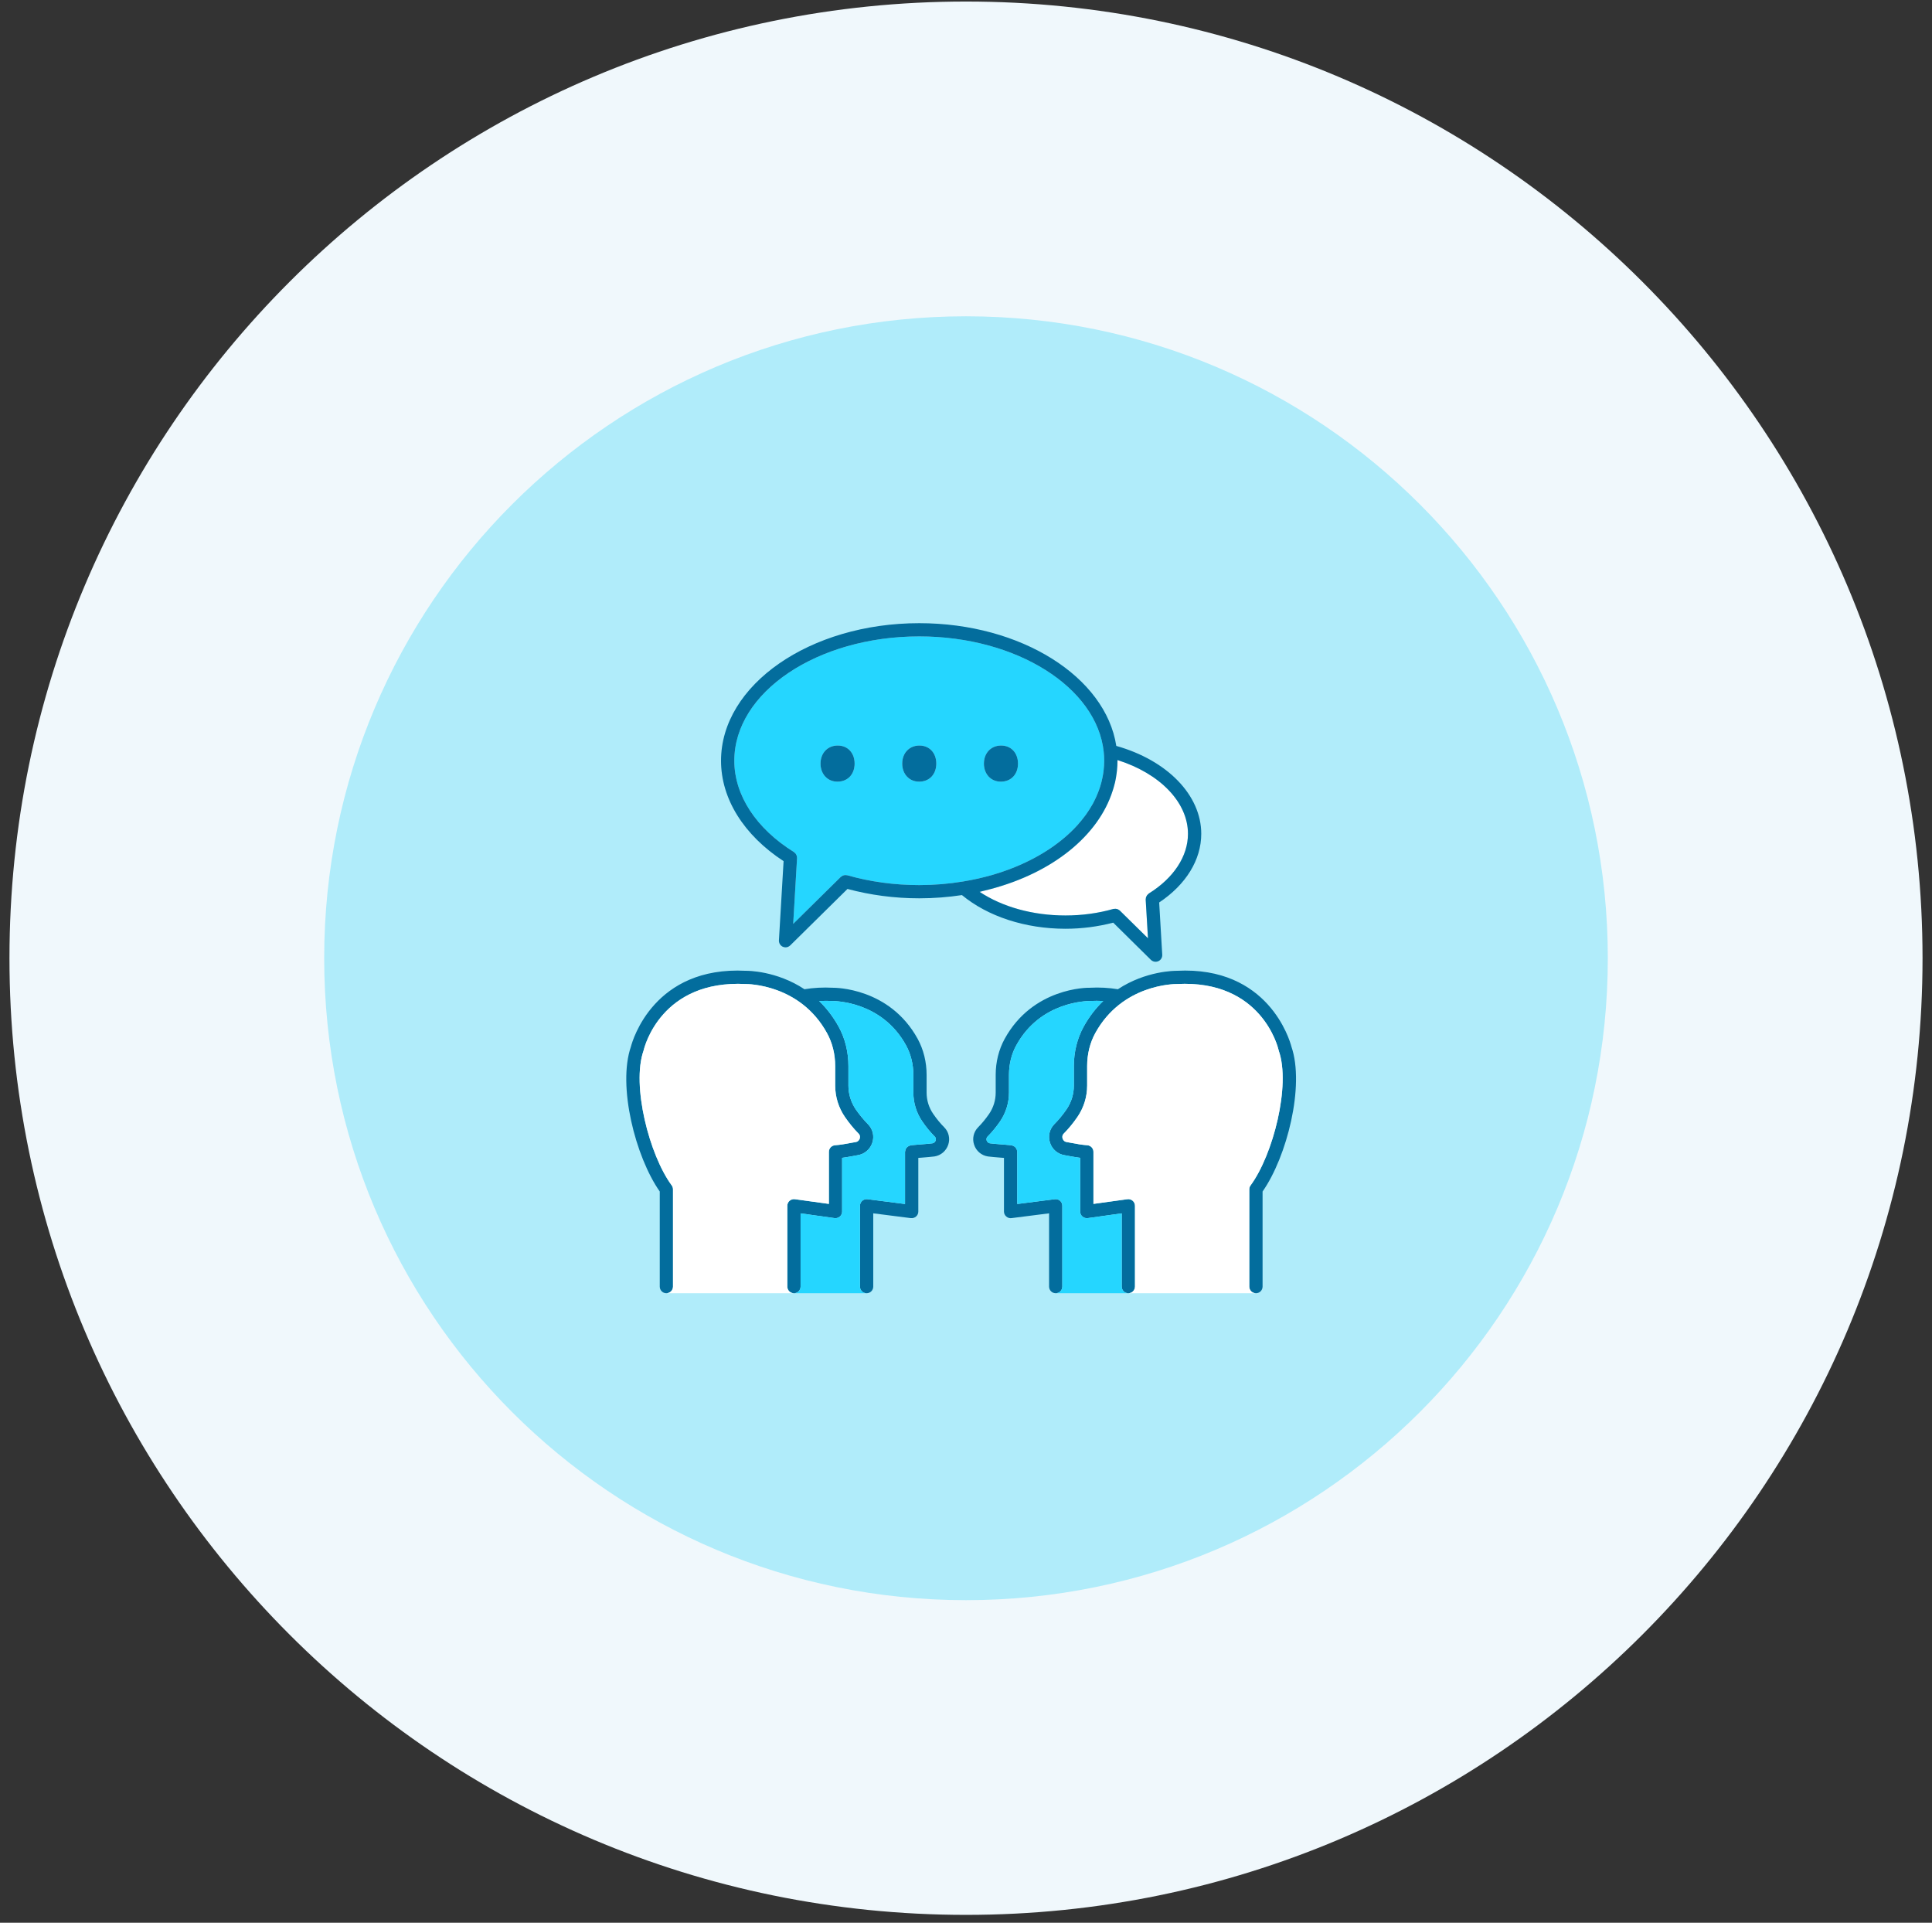
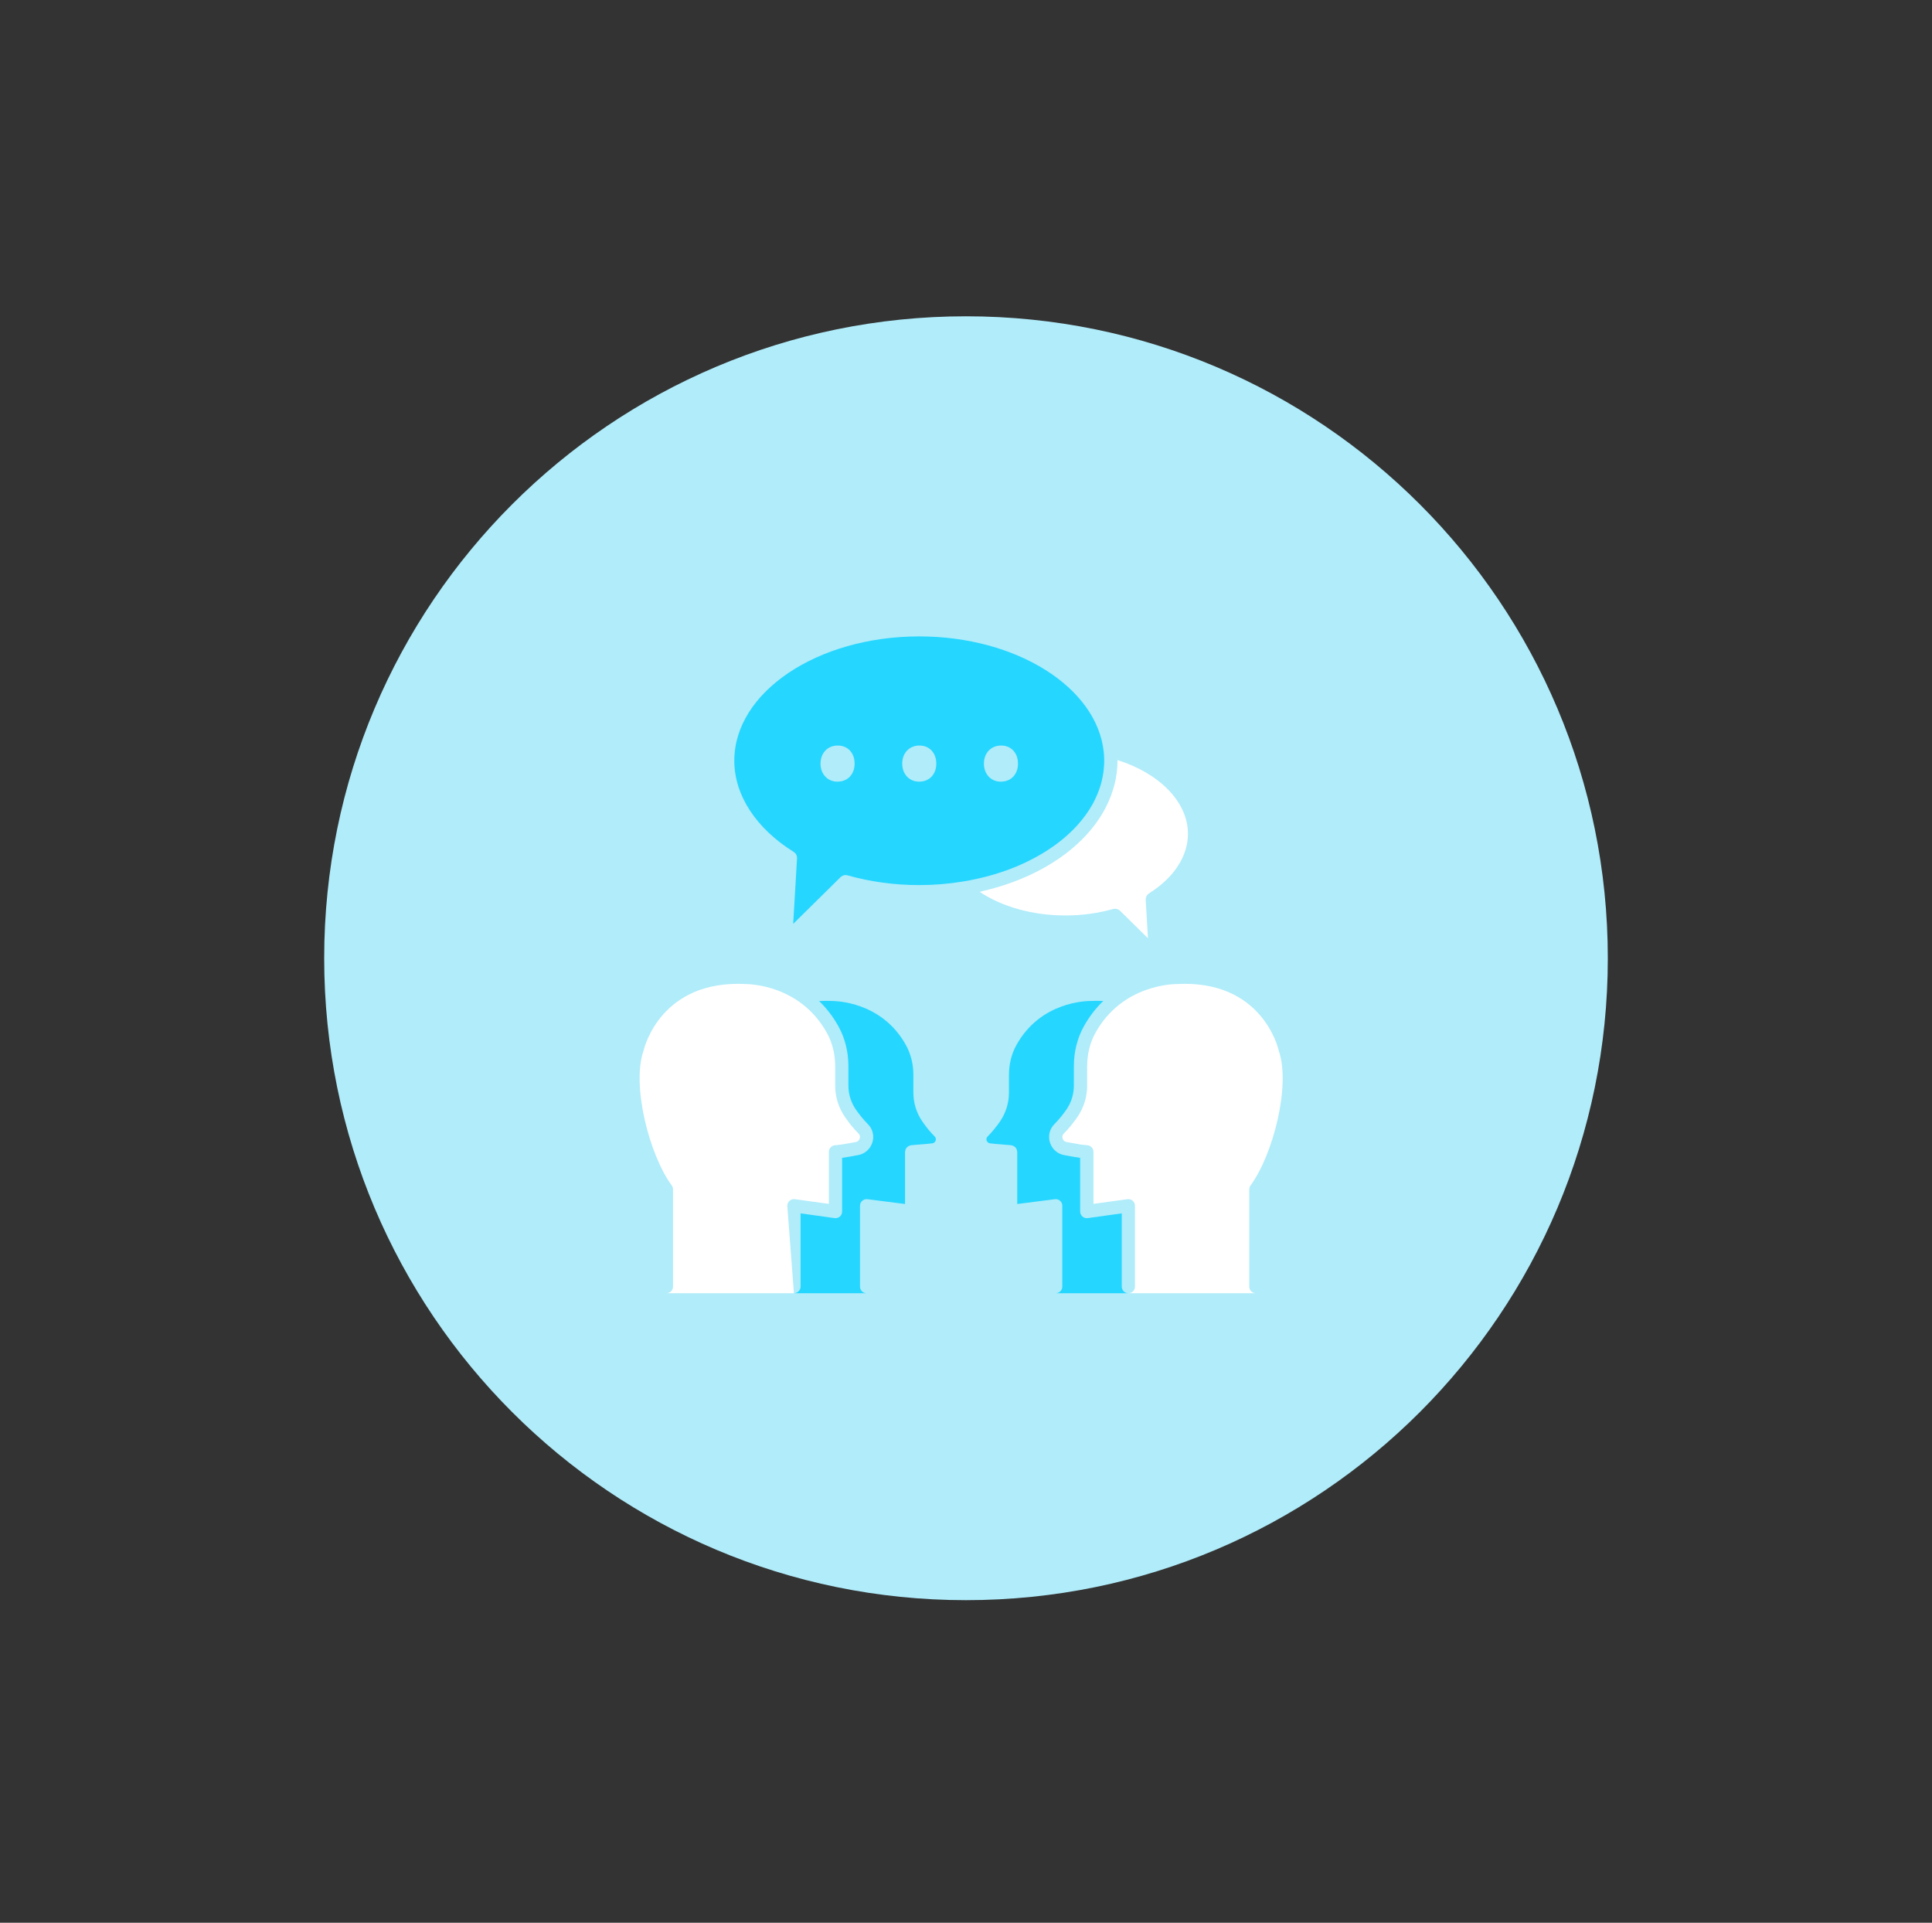
<svg xmlns="http://www.w3.org/2000/svg" width="203" zoomAndPan="magnify" viewBox="0 0 152.25 151.5" height="202" preserveAspectRatio="xMidYMid meet" version="1.2">
  <rect x="0" y="0" width="152.25" height="151.5" fill="#333333" stroke="none" />
  <defs>
    <clipPath id="baf9e5d949">
-       <path d="M 0.746 0.121 L 151.504 0.121 L 151.504 150.879 L 0.746 150.879 Z M 0.746 0.121 " />
-     </clipPath>
+       </clipPath>
    <clipPath id="ab0acc502e">
-       <path d="M 76.125 0.121 C 34.496 0.121 0.746 33.871 0.746 75.5 C 0.746 117.133 34.496 150.879 76.125 150.879 C 117.754 150.879 151.504 117.133 151.504 75.5 C 151.504 33.871 117.754 0.121 76.125 0.121 Z M 76.125 0.121 " />
-     </clipPath>
+       </clipPath>
    <clipPath id="710da701a0">
      <path d="M 25.547 24.922 L 126.703 24.922 L 126.703 126.082 L 25.547 126.082 Z M 25.547 24.922 " />
    </clipPath>
    <clipPath id="ce508c6be6">
      <path d="M 76.125 24.922 C 48.191 24.922 25.547 47.566 25.547 75.5 C 25.547 103.434 48.191 126.082 76.125 126.082 C 104.059 126.082 126.703 103.434 126.703 75.5 C 126.703 47.566 104.059 24.922 76.125 24.922 Z M 76.125 24.922 " />
    </clipPath>
    <clipPath id="fd1551bb82">
-       <path d="M 49 49.098 L 103 49.098 L 103 102 L 49 102 Z M 49 49.098 " />
-     </clipPath>
+       </clipPath>
  </defs>
  <g id="97d426a4a9">
    <g clip-rule="nonzero" clip-path="url(#baf9e5d949)">
      <g clip-rule="nonzero" clip-path="url(#ab0acc502e)">
        <path style=" stroke:none;fill-rule:nonzero;fill:#f0f8fc;fill-opacity:1;" d="M 0.746 0.121 L 151.504 0.121 L 151.504 150.879 L 0.746 150.879 Z M 0.746 0.121 " />
      </g>
    </g>
    <g clip-rule="nonzero" clip-path="url(#710da701a0)">
      <g clip-rule="nonzero" clip-path="url(#ce508c6be6)">
        <path style=" stroke:none;fill-rule:nonzero;fill:#b0ecfa;fill-opacity:1;" d="M 25.547 24.922 L 126.703 24.922 L 126.703 126.082 L 25.547 126.082 Z M 25.547 24.922 " />
      </g>
    </g>
    <path style=" stroke:none;fill-rule:nonzero;fill:#25d6ff;fill-opacity:1;" d="M 78.867 61.59 C 78.078 61.59 77.535 60.98 77.535 60.168 C 77.535 59.328 78.102 58.742 78.891 58.742 C 79.684 58.742 80.223 59.328 80.223 60.168 C 80.223 60.98 79.703 61.59 78.867 61.59 Z M 72.43 61.59 C 71.641 61.59 71.098 60.98 71.098 60.168 C 71.098 59.328 71.664 58.742 72.453 58.742 C 73.246 58.742 73.785 59.328 73.785 60.168 C 73.785 60.98 73.266 61.59 72.43 61.59 Z M 65.992 61.59 C 65.203 61.59 64.66 60.98 64.66 60.168 C 64.66 59.328 65.227 58.742 66.016 58.742 C 66.809 58.742 67.348 59.328 67.348 60.168 C 67.348 60.98 66.828 61.59 65.992 61.59 Z M 87.004 59.562 C 86.996 59.461 86.988 59.355 86.977 59.238 C 86.438 54.164 80.125 50.145 72.441 50.145 C 64.406 50.145 57.867 54.539 57.867 59.941 C 57.867 62.656 59.582 65.281 62.566 67.137 C 62.59 67.148 62.602 67.168 62.617 67.184 C 62.648 67.207 62.676 67.23 62.699 67.258 C 62.719 67.285 62.734 67.312 62.746 67.344 C 62.762 67.371 62.777 67.402 62.789 67.434 C 62.797 67.469 62.801 67.504 62.805 67.543 C 62.805 67.562 62.812 67.586 62.812 67.609 L 62.508 72.793 L 66.258 69.094 C 66.273 69.078 66.297 69.07 66.312 69.059 C 66.344 69.035 66.371 69.012 66.406 68.996 C 66.438 68.984 66.465 68.977 66.496 68.969 C 66.531 68.961 66.562 68.949 66.598 68.949 C 66.633 68.949 66.668 68.953 66.703 68.957 C 66.727 68.961 66.75 68.957 66.77 68.965 C 68.566 69.477 70.477 69.738 72.441 69.738 C 73.621 69.738 74.766 69.641 75.859 69.461 C 75.863 69.461 75.863 69.461 75.863 69.461 C 76.27 69.395 76.668 69.316 77.055 69.23 C 77.07 69.23 77.078 69.227 77.09 69.223 C 77.465 69.137 77.832 69.043 78.191 68.941 C 78.238 68.93 78.277 68.914 78.32 68.902 C 78.602 68.82 78.875 68.73 79.141 68.637 C 79.277 68.59 79.41 68.539 79.547 68.492 C 79.734 68.418 79.922 68.344 80.105 68.27 C 82.059 67.453 83.707 66.34 84.902 65.02 C 84.902 65.016 84.906 65.016 84.906 65.016 C 85.125 64.773 85.328 64.52 85.52 64.262 C 85.543 64.227 85.57 64.191 85.598 64.156 C 85.688 64.031 85.77 63.902 85.852 63.777 C 85.953 63.617 86.047 63.461 86.133 63.305 C 86.188 63.207 86.234 63.105 86.281 63.008 C 86.352 62.863 86.422 62.715 86.48 62.566 C 86.516 62.484 86.551 62.402 86.578 62.32 C 86.652 62.125 86.719 61.922 86.773 61.719 C 86.789 61.656 86.805 61.594 86.82 61.531 C 86.875 61.305 86.922 61.074 86.953 60.844 C 86.961 60.793 86.965 60.746 86.969 60.695 C 87 60.445 87.016 60.195 87.016 59.941 C 87.016 59.816 87.012 59.691 87.004 59.562 " />
    <path style=" stroke:none;fill-rule:nonzero;fill:#ffffff;fill-opacity:1;" d="M 93.617 65.699 C 93.617 67.469 92.492 69.184 90.531 70.402 C 90.512 70.418 90.496 70.438 90.48 70.453 C 90.453 70.477 90.426 70.496 90.402 70.527 C 90.379 70.555 90.367 70.582 90.352 70.613 C 90.336 70.641 90.32 70.668 90.309 70.703 C 90.301 70.738 90.297 70.773 90.293 70.809 C 90.293 70.832 90.285 70.855 90.285 70.879 L 90.465 73.93 L 88.25 71.75 C 88.234 71.73 88.215 71.723 88.195 71.711 C 88.168 71.691 88.137 71.668 88.105 71.652 C 88.074 71.637 88.043 71.629 88.008 71.621 C 87.98 71.613 87.949 71.605 87.914 71.605 C 87.879 71.602 87.844 71.605 87.805 71.613 C 87.785 71.617 87.762 71.609 87.742 71.617 C 86.547 71.957 85.273 72.133 83.965 72.133 C 81.398 72.133 79 71.465 77.199 70.273 C 77.285 70.254 77.367 70.227 77.453 70.207 C 77.648 70.16 77.84 70.113 78.031 70.062 C 82.957 68.766 86.555 65.848 87.68 62.312 C 87.727 62.172 87.77 62.031 87.805 61.887 C 87.828 61.797 87.855 61.711 87.875 61.625 C 87.926 61.391 87.965 61.156 87.996 60.918 C 88.004 60.852 88.012 60.785 88.02 60.723 C 88.047 60.465 88.062 60.203 88.062 59.941 L 88.062 59.887 C 91.414 60.945 93.617 63.219 93.617 65.699 " />
    <g clip-rule="nonzero" clip-path="url(#fd1551bb82)">
      <path style=" stroke:none;fill-rule:nonzero;fill:#036d9d;fill-opacity:1;" d="M 99.496 93.883 L 99.496 101.375 C 99.496 101.664 99.262 101.898 98.973 101.898 C 98.684 101.898 98.449 101.664 98.449 101.375 L 98.449 93.715 C 98.449 93.602 98.484 93.492 98.551 93.402 C 100.324 90.992 101.727 85.516 100.773 82.793 C 100.766 82.773 100.762 82.754 100.758 82.734 C 100.707 82.508 99.402 77.184 92.754 77.535 C 92.547 77.535 88.434 77.543 86.312 81.402 C 85.895 82.164 85.672 83.062 85.672 83.996 L 85.672 85.535 C 85.672 86.422 85.406 87.277 84.906 88.008 C 84.57 88.496 84.207 88.938 83.828 89.32 C 83.68 89.469 83.715 89.645 83.738 89.711 C 83.758 89.77 83.836 89.957 84.066 89.988 C 84.184 90.008 84.324 90.035 84.484 90.062 C 84.824 90.129 85.254 90.207 85.684 90.238 C 85.957 90.258 86.168 90.484 86.168 90.758 L 86.168 94.859 L 88.848 94.488 C 88.996 94.469 89.148 94.512 89.262 94.613 C 89.375 94.711 89.441 94.855 89.441 95.008 L 89.441 101.375 C 89.441 101.664 89.207 101.898 88.918 101.898 C 88.629 101.898 88.398 101.664 88.398 101.375 L 88.398 95.605 L 85.715 95.98 C 85.566 96 85.414 95.953 85.301 95.855 C 85.188 95.758 85.121 95.613 85.121 95.461 L 85.121 91.23 C 84.816 91.188 84.535 91.137 84.293 91.094 C 84.148 91.066 84.02 91.039 83.906 91.023 C 83.363 90.941 82.918 90.566 82.746 90.039 C 82.574 89.523 82.707 88.961 83.086 88.578 C 83.422 88.242 83.742 87.852 84.043 87.418 C 84.426 86.859 84.625 86.211 84.625 85.535 L 84.625 83.996 C 84.625 82.887 84.891 81.816 85.395 80.898 C 85.848 80.078 86.375 79.414 86.941 78.871 C 86.602 78.855 86.254 78.852 85.898 78.871 C 85.691 78.879 82 78.879 80.09 82.359 C 79.711 83.043 79.512 83.852 79.512 84.688 L 79.512 86.086 C 79.512 86.902 79.266 87.688 78.809 88.359 C 78.5 88.805 78.172 89.207 77.824 89.555 C 77.707 89.672 77.734 89.812 77.754 89.867 C 77.77 89.91 77.832 90.059 78.012 90.086 C 78.199 90.113 78.582 90.145 78.941 90.172 C 79.254 90.195 79.551 90.219 79.707 90.238 C 79.734 90.242 79.75 90.254 79.777 90.262 C 79.809 90.27 79.844 90.281 79.875 90.297 C 79.902 90.312 79.93 90.332 79.957 90.352 C 79.984 90.371 80.008 90.391 80.031 90.414 C 80.051 90.441 80.066 90.469 80.086 90.5 C 80.102 90.527 80.117 90.555 80.129 90.586 C 80.141 90.621 80.145 90.652 80.152 90.691 C 80.152 90.715 80.164 90.734 80.164 90.758 L 80.164 94.867 L 83.129 94.488 C 83.277 94.469 83.426 94.516 83.539 94.613 C 83.652 94.711 83.715 94.855 83.715 95.008 L 83.715 101.375 C 83.715 101.664 83.48 101.898 83.195 101.898 C 82.906 101.898 82.672 101.664 82.672 101.375 L 82.672 95.602 L 79.707 95.98 C 79.559 96 79.41 95.953 79.297 95.852 C 79.184 95.754 79.117 95.613 79.117 95.461 L 79.117 91.234 C 79.035 91.227 78.949 91.219 78.863 91.215 C 78.473 91.184 78.059 91.148 77.855 91.121 C 77.344 91.043 76.922 90.688 76.762 90.191 C 76.602 89.707 76.723 89.18 77.082 88.82 C 77.383 88.516 77.676 88.16 77.945 87.77 C 78.285 87.273 78.465 86.691 78.465 86.086 L 78.465 84.688 C 78.465 83.676 78.711 82.695 79.172 81.855 C 81.391 77.812 85.691 77.82 85.875 77.828 C 86.637 77.785 87.391 77.828 88.094 77.945 C 90.301 76.488 92.598 76.492 92.734 76.492 C 99.949 76.113 101.637 81.953 101.77 82.469 C 102.832 85.555 101.41 91.152 99.496 93.883 Z M 74.727 90.191 C 74.562 90.688 74.145 91.043 73.633 91.121 C 73.426 91.148 73.016 91.184 72.625 91.215 C 72.535 91.219 72.449 91.227 72.367 91.234 L 72.367 95.461 C 72.367 95.613 72.305 95.754 72.191 95.852 C 72.078 95.953 71.926 95.996 71.777 95.98 L 68.816 95.602 L 68.816 101.375 C 68.816 101.664 68.582 101.898 68.293 101.898 C 68.004 101.898 67.77 101.664 67.77 101.375 L 67.77 95.008 C 67.77 94.855 67.836 94.711 67.949 94.613 C 68.062 94.516 68.211 94.469 68.359 94.488 L 71.32 94.867 L 71.32 90.758 C 71.32 90.734 71.332 90.715 71.336 90.691 C 71.34 90.652 71.344 90.621 71.355 90.586 C 71.367 90.555 71.383 90.527 71.398 90.5 C 71.418 90.469 71.434 90.441 71.457 90.414 C 71.477 90.391 71.504 90.371 71.531 90.352 C 71.555 90.332 71.582 90.312 71.613 90.297 C 71.645 90.281 71.676 90.27 71.711 90.262 C 71.734 90.254 71.754 90.242 71.777 90.238 C 71.934 90.219 72.23 90.195 72.543 90.172 C 72.902 90.145 73.285 90.113 73.477 90.086 C 73.656 90.059 73.719 89.91 73.734 89.867 C 73.75 89.812 73.781 89.672 73.664 89.555 C 73.316 89.207 72.984 88.805 72.68 88.359 C 72.219 87.688 71.977 86.902 71.977 86.086 L 71.977 84.688 C 71.977 83.848 71.773 83.043 71.398 82.359 C 69.488 78.883 65.801 78.887 65.621 78.871 C 65.25 78.852 64.895 78.859 64.551 78.875 C 65.113 79.418 65.641 80.082 66.09 80.898 C 66.594 81.816 66.859 82.887 66.859 83.996 L 66.859 85.535 C 66.859 86.211 67.062 86.859 67.441 87.418 C 67.742 87.852 68.066 88.242 68.398 88.578 C 68.781 88.961 68.914 89.523 68.742 90.039 C 68.566 90.566 68.121 90.941 67.578 91.023 C 67.469 91.039 67.336 91.066 67.191 91.094 C 66.949 91.137 66.668 91.188 66.363 91.23 L 66.363 95.461 C 66.363 95.613 66.301 95.758 66.184 95.855 C 66.07 95.953 65.918 96 65.77 95.98 L 63.09 95.605 L 63.09 101.375 C 63.09 101.664 62.855 101.898 62.566 101.898 C 62.277 101.898 62.043 101.664 62.043 101.375 L 62.043 95.008 C 62.043 94.855 62.109 94.711 62.223 94.613 C 62.34 94.512 62.488 94.469 62.637 94.488 L 65.32 94.859 L 65.32 90.758 C 65.32 90.484 65.531 90.258 65.805 90.238 C 66.234 90.207 66.66 90.129 67.004 90.062 C 67.16 90.035 67.301 90.008 67.422 89.988 C 67.652 89.957 67.73 89.77 67.75 89.711 C 67.77 89.645 67.809 89.469 67.66 89.32 C 67.281 88.938 66.918 88.496 66.582 88.008 C 66.082 87.277 65.816 86.422 65.816 85.535 L 65.816 83.996 C 65.816 83.062 65.594 82.164 65.172 81.402 C 63.051 77.543 58.934 77.539 58.766 77.535 C 52.105 77.191 50.781 82.508 50.73 82.734 C 50.723 82.754 50.719 82.773 50.711 82.793 C 49.762 85.512 51.16 90.992 52.934 93.402 C 53 93.492 53.035 93.602 53.035 93.715 L 53.035 101.375 C 53.035 101.664 52.801 101.898 52.512 101.898 C 52.227 101.898 51.992 101.664 51.992 101.375 L 51.992 93.883 C 50.074 91.152 48.652 85.555 49.719 82.469 C 49.852 81.953 51.547 76.113 58.785 76.492 C 58.898 76.488 61.188 76.484 63.395 77.945 C 64.102 77.828 64.852 77.785 65.645 77.828 C 65.793 77.828 70.094 77.812 72.316 81.852 C 72.777 82.695 73.02 83.676 73.02 84.688 L 73.02 86.086 C 73.02 86.691 73.199 87.273 73.543 87.77 C 73.812 88.16 74.102 88.516 74.406 88.82 C 74.766 89.18 74.887 89.707 74.727 90.191 Z M 80.223 60.168 C 80.223 60.98 79.703 61.59 78.867 61.59 C 78.078 61.59 77.535 60.98 77.535 60.168 C 77.535 59.328 78.102 58.742 78.891 58.742 C 79.684 58.742 80.223 59.328 80.223 60.168 Z M 73.785 60.168 C 73.785 60.98 73.266 61.59 72.43 61.59 C 71.641 61.59 71.098 60.98 71.098 60.168 C 71.098 59.328 71.664 58.742 72.453 58.742 C 73.246 58.742 73.785 59.328 73.785 60.168 Z M 67.348 60.168 C 67.348 60.98 66.828 61.59 65.992 61.59 C 65.203 61.59 64.66 60.98 64.66 60.168 C 64.66 59.328 65.227 58.742 66.016 58.742 C 66.809 58.742 67.348 59.328 67.348 60.168 Z M 90.531 70.402 C 90.512 70.418 90.496 70.438 90.48 70.453 C 90.453 70.477 90.426 70.496 90.402 70.527 C 90.379 70.555 90.367 70.582 90.352 70.613 C 90.336 70.641 90.32 70.668 90.309 70.703 C 90.301 70.738 90.297 70.773 90.293 70.809 C 90.293 70.832 90.285 70.855 90.285 70.879 L 90.465 73.93 L 88.25 71.75 C 88.234 71.73 88.215 71.723 88.195 71.711 C 88.168 71.691 88.137 71.668 88.105 71.652 C 88.074 71.637 88.043 71.629 88.008 71.621 C 87.98 71.613 87.949 71.605 87.914 71.605 C 87.879 71.602 87.844 71.605 87.805 71.613 C 87.785 71.617 87.762 71.609 87.742 71.617 C 86.547 71.957 85.273 72.133 83.965 72.133 C 81.398 72.133 79 71.465 77.199 70.273 C 77.285 70.254 77.367 70.227 77.453 70.207 C 77.648 70.16 77.84 70.113 78.031 70.062 C 82.957 68.766 86.555 65.848 87.68 62.312 C 87.727 62.172 87.77 62.031 87.805 61.887 C 87.828 61.797 87.855 61.711 87.875 61.625 C 87.926 61.391 87.965 61.156 87.996 60.918 C 88.004 60.852 88.012 60.785 88.02 60.723 C 88.047 60.465 88.062 60.203 88.062 59.941 L 88.062 59.887 C 91.414 60.945 93.617 63.219 93.617 65.699 C 93.617 67.469 92.492 69.184 90.531 70.402 Z M 77.055 69.23 C 76.668 69.316 76.27 69.395 75.863 69.461 C 75.863 69.461 75.863 69.461 75.859 69.461 C 74.766 69.641 73.621 69.738 72.441 69.738 C 70.477 69.738 68.566 69.477 66.77 68.965 C 66.75 68.957 66.727 68.961 66.703 68.957 C 66.668 68.953 66.633 68.949 66.598 68.949 C 66.562 68.949 66.531 68.961 66.496 68.969 C 66.465 68.977 66.438 68.984 66.406 68.996 C 66.371 69.012 66.344 69.035 66.312 69.059 C 66.297 69.07 66.273 69.078 66.258 69.094 L 62.508 72.793 L 62.812 67.609 C 62.812 67.586 62.805 67.562 62.805 67.543 C 62.801 67.504 62.797 67.469 62.789 67.434 C 62.777 67.402 62.762 67.371 62.746 67.344 C 62.734 67.312 62.719 67.285 62.699 67.258 C 62.676 67.23 62.648 67.207 62.617 67.184 C 62.602 67.168 62.59 67.148 62.566 67.137 C 59.582 65.281 57.867 62.656 57.867 59.941 C 57.867 54.539 64.406 50.145 72.441 50.145 C 80.125 50.145 86.438 54.164 86.977 59.238 C 86.988 59.355 86.996 59.461 87.004 59.562 C 87.012 59.691 87.016 59.816 87.016 59.941 C 87.016 60.195 87 60.445 86.969 60.695 C 86.965 60.746 86.961 60.793 86.953 60.844 C 86.922 61.074 86.875 61.305 86.82 61.531 C 86.805 61.594 86.789 61.656 86.773 61.719 C 86.719 61.922 86.652 62.125 86.578 62.32 C 86.551 62.402 86.516 62.484 86.48 62.566 C 86.422 62.715 86.352 62.863 86.281 63.008 C 86.234 63.105 86.188 63.207 86.133 63.305 C 86.047 63.461 85.953 63.617 85.852 63.777 C 85.77 63.902 85.688 64.031 85.598 64.156 C 85.57 64.191 85.543 64.227 85.52 64.262 C 85.328 64.52 85.125 64.773 84.906 65.016 C 84.906 65.016 84.902 65.016 84.902 65.02 C 83.707 66.34 82.059 67.453 80.105 68.27 C 79.922 68.344 79.734 68.418 79.547 68.492 C 79.41 68.539 79.277 68.59 79.141 68.637 C 78.875 68.73 78.602 68.82 78.32 68.902 C 78.277 68.914 78.238 68.93 78.191 68.941 C 77.832 69.043 77.465 69.137 77.09 69.223 C 77.078 69.227 77.07 69.23 77.055 69.23 Z M 94.664 65.699 C 94.664 62.652 91.988 59.906 87.969 58.773 C 87.129 53.344 80.488 49.102 72.441 49.102 C 63.828 49.102 56.82 53.965 56.82 59.941 C 56.82 62.941 58.617 65.809 61.75 67.852 L 61.383 74.09 C 61.371 74.305 61.492 74.508 61.688 74.598 C 61.758 74.629 61.832 74.645 61.906 74.645 C 62.039 74.645 62.172 74.59 62.273 74.492 L 66.785 70.043 C 68.59 70.527 70.488 70.781 72.441 70.781 C 73.598 70.781 74.719 70.691 75.805 70.527 C 77.844 72.211 80.793 73.18 83.965 73.18 C 85.262 73.18 86.523 73.012 87.727 72.699 L 90.699 75.633 C 90.801 75.73 90.934 75.781 91.066 75.781 C 91.141 75.781 91.215 75.766 91.285 75.734 C 91.48 75.645 91.602 75.445 91.59 75.227 L 91.348 71.109 C 93.453 69.707 94.664 67.754 94.664 65.699 " />
    </g>
-     <path style=" stroke:none;fill-rule:nonzero;fill:#ffffff;fill-opacity:1;" d="M 67.66 89.32 C 67.281 88.938 66.918 88.496 66.582 88.008 C 66.082 87.277 65.816 86.422 65.816 85.535 L 65.816 83.996 C 65.816 83.062 65.594 82.164 65.172 81.402 C 63.051 77.543 58.934 77.539 58.766 77.535 C 52.105 77.191 50.781 82.508 50.73 82.734 C 50.723 82.754 50.719 82.773 50.711 82.793 C 49.762 85.512 51.16 90.992 52.934 93.402 C 53 93.492 53.035 93.602 53.035 93.715 L 53.035 101.375 C 53.035 101.664 52.801 101.898 52.512 101.898 L 62.566 101.898 C 62.277 101.898 62.043 101.664 62.043 101.375 L 62.043 95.008 C 62.043 94.855 62.109 94.711 62.223 94.613 C 62.34 94.512 62.488 94.469 62.637 94.488 L 65.32 94.859 L 65.32 90.758 C 65.32 90.484 65.531 90.258 65.805 90.238 C 66.234 90.207 66.66 90.129 67.004 90.062 C 67.16 90.035 67.301 90.008 67.422 89.988 C 67.652 89.957 67.73 89.77 67.75 89.711 C 67.77 89.645 67.809 89.469 67.66 89.32 Z M 98.973 101.898 L 88.918 101.898 C 89.207 101.898 89.441 101.664 89.441 101.375 L 89.441 95.008 C 89.441 94.855 89.375 94.711 89.262 94.613 C 89.148 94.512 88.996 94.469 88.848 94.488 L 86.168 94.859 L 86.168 90.758 C 86.168 90.484 85.957 90.258 85.684 90.238 C 85.254 90.207 84.824 90.129 84.484 90.062 C 84.324 90.035 84.184 90.008 84.066 89.988 C 83.836 89.957 83.758 89.77 83.738 89.711 C 83.715 89.645 83.68 89.469 83.828 89.32 C 84.207 88.938 84.57 88.496 84.906 88.008 C 85.406 87.277 85.672 86.422 85.672 85.535 L 85.672 83.996 C 85.672 83.062 85.895 82.164 86.312 81.402 C 88.434 77.543 92.547 77.535 92.754 77.535 C 99.402 77.184 100.707 82.508 100.758 82.734 C 100.762 82.754 100.766 82.773 100.773 82.793 C 101.727 85.516 100.324 90.992 98.551 93.402 C 98.484 93.492 98.449 93.602 98.449 93.715 L 98.449 101.375 C 98.449 101.664 98.684 101.898 98.973 101.898 " />
+     <path style=" stroke:none;fill-rule:nonzero;fill:#ffffff;fill-opacity:1;" d="M 67.66 89.32 C 67.281 88.938 66.918 88.496 66.582 88.008 C 66.082 87.277 65.816 86.422 65.816 85.535 L 65.816 83.996 C 65.816 83.062 65.594 82.164 65.172 81.402 C 63.051 77.543 58.934 77.539 58.766 77.535 C 52.105 77.191 50.781 82.508 50.73 82.734 C 50.723 82.754 50.719 82.773 50.711 82.793 C 49.762 85.512 51.16 90.992 52.934 93.402 C 53 93.492 53.035 93.602 53.035 93.715 L 53.035 101.375 C 53.035 101.664 52.801 101.898 52.512 101.898 L 62.566 101.898 L 62.043 95.008 C 62.043 94.855 62.109 94.711 62.223 94.613 C 62.34 94.512 62.488 94.469 62.637 94.488 L 65.32 94.859 L 65.32 90.758 C 65.32 90.484 65.531 90.258 65.805 90.238 C 66.234 90.207 66.66 90.129 67.004 90.062 C 67.16 90.035 67.301 90.008 67.422 89.988 C 67.652 89.957 67.73 89.77 67.75 89.711 C 67.77 89.645 67.809 89.469 67.66 89.32 Z M 98.973 101.898 L 88.918 101.898 C 89.207 101.898 89.441 101.664 89.441 101.375 L 89.441 95.008 C 89.441 94.855 89.375 94.711 89.262 94.613 C 89.148 94.512 88.996 94.469 88.848 94.488 L 86.168 94.859 L 86.168 90.758 C 86.168 90.484 85.957 90.258 85.684 90.238 C 85.254 90.207 84.824 90.129 84.484 90.062 C 84.324 90.035 84.184 90.008 84.066 89.988 C 83.836 89.957 83.758 89.77 83.738 89.711 C 83.715 89.645 83.68 89.469 83.828 89.32 C 84.207 88.938 84.57 88.496 84.906 88.008 C 85.406 87.277 85.672 86.422 85.672 85.535 L 85.672 83.996 C 85.672 83.062 85.895 82.164 86.312 81.402 C 88.434 77.543 92.547 77.535 92.754 77.535 C 99.402 77.184 100.707 82.508 100.758 82.734 C 100.762 82.754 100.766 82.773 100.773 82.793 C 101.727 85.516 100.324 90.992 98.551 93.402 C 98.484 93.492 98.449 93.602 98.449 93.715 L 98.449 101.375 C 98.449 101.664 98.684 101.898 98.973 101.898 " />
    <path style=" stroke:none;fill-rule:nonzero;fill:#25d6ff;fill-opacity:1;" d="M 73.664 89.555 C 73.316 89.207 72.984 88.805 72.68 88.359 C 72.219 87.688 71.977 86.902 71.977 86.086 L 71.977 84.688 C 71.977 83.848 71.773 83.043 71.398 82.359 C 69.488 78.883 65.801 78.887 65.621 78.871 C 65.25 78.852 64.895 78.859 64.551 78.875 C 65.113 79.418 65.641 80.082 66.09 80.898 C 66.594 81.816 66.859 82.887 66.859 83.996 L 66.859 85.535 C 66.859 86.211 67.062 86.859 67.441 87.418 C 67.742 87.852 68.066 88.242 68.398 88.578 C 68.781 88.961 68.914 89.523 68.742 90.039 C 68.566 90.566 68.121 90.941 67.578 91.023 C 67.469 91.039 67.336 91.066 67.191 91.094 C 66.949 91.137 66.668 91.188 66.363 91.23 L 66.363 95.461 C 66.363 95.613 66.301 95.758 66.184 95.855 C 66.07 95.953 65.918 96 65.77 95.98 L 63.09 95.605 L 63.09 101.375 C 63.09 101.664 62.855 101.898 62.566 101.898 L 68.293 101.898 C 68.004 101.898 67.77 101.664 67.77 101.375 L 67.77 95.008 C 67.77 94.855 67.836 94.711 67.949 94.613 C 68.062 94.516 68.211 94.469 68.359 94.488 L 71.32 94.867 L 71.32 90.758 C 71.32 90.734 71.332 90.715 71.336 90.691 C 71.34 90.652 71.344 90.621 71.355 90.586 C 71.367 90.555 71.383 90.527 71.398 90.5 C 71.418 90.469 71.434 90.441 71.457 90.414 C 71.477 90.391 71.504 90.371 71.531 90.352 C 71.555 90.332 71.582 90.312 71.613 90.297 C 71.645 90.281 71.676 90.27 71.711 90.262 C 71.734 90.254 71.754 90.242 71.777 90.238 C 71.934 90.219 72.23 90.195 72.543 90.172 C 72.902 90.145 73.285 90.113 73.477 90.086 C 73.656 90.059 73.719 89.91 73.734 89.867 C 73.75 89.812 73.781 89.672 73.664 89.555 Z M 83.715 101.375 L 83.715 95.008 C 83.715 94.855 83.652 94.711 83.539 94.613 C 83.426 94.516 83.277 94.469 83.129 94.488 L 80.164 94.867 L 80.164 90.758 C 80.164 90.734 80.152 90.715 80.152 90.691 C 80.145 90.652 80.141 90.621 80.129 90.586 C 80.117 90.555 80.102 90.527 80.086 90.5 C 80.066 90.469 80.051 90.441 80.031 90.414 C 80.008 90.391 79.984 90.371 79.957 90.352 C 79.93 90.332 79.902 90.312 79.875 90.297 C 79.844 90.281 79.809 90.27 79.777 90.262 C 79.75 90.254 79.734 90.242 79.707 90.238 C 79.551 90.219 79.254 90.195 78.941 90.172 C 78.582 90.145 78.199 90.113 78.012 90.086 C 77.832 90.059 77.77 89.91 77.754 89.867 C 77.734 89.812 77.707 89.672 77.824 89.555 C 78.172 89.207 78.5 88.805 78.809 88.359 C 79.266 87.688 79.512 86.902 79.512 86.086 L 79.512 84.688 C 79.512 83.852 79.711 83.043 80.09 82.359 C 82 78.879 85.691 78.879 85.898 78.871 C 86.254 78.852 86.602 78.855 86.941 78.871 C 86.375 79.414 85.848 80.078 85.395 80.898 C 84.891 81.816 84.625 82.887 84.625 83.996 L 84.625 85.535 C 84.625 86.211 84.426 86.859 84.043 87.418 C 83.742 87.852 83.422 88.242 83.086 88.578 C 82.707 88.961 82.574 89.523 82.746 90.039 C 82.918 90.566 83.363 90.941 83.906 91.023 C 84.02 91.039 84.148 91.066 84.293 91.094 C 84.535 91.137 84.816 91.188 85.121 91.23 L 85.121 95.461 C 85.121 95.613 85.188 95.758 85.301 95.855 C 85.414 95.953 85.566 96 85.715 95.98 L 88.398 95.605 L 88.398 101.375 C 88.398 101.664 88.629 101.898 88.918 101.898 L 83.195 101.898 C 83.48 101.898 83.715 101.664 83.715 101.375 " />
  </g>
</svg>